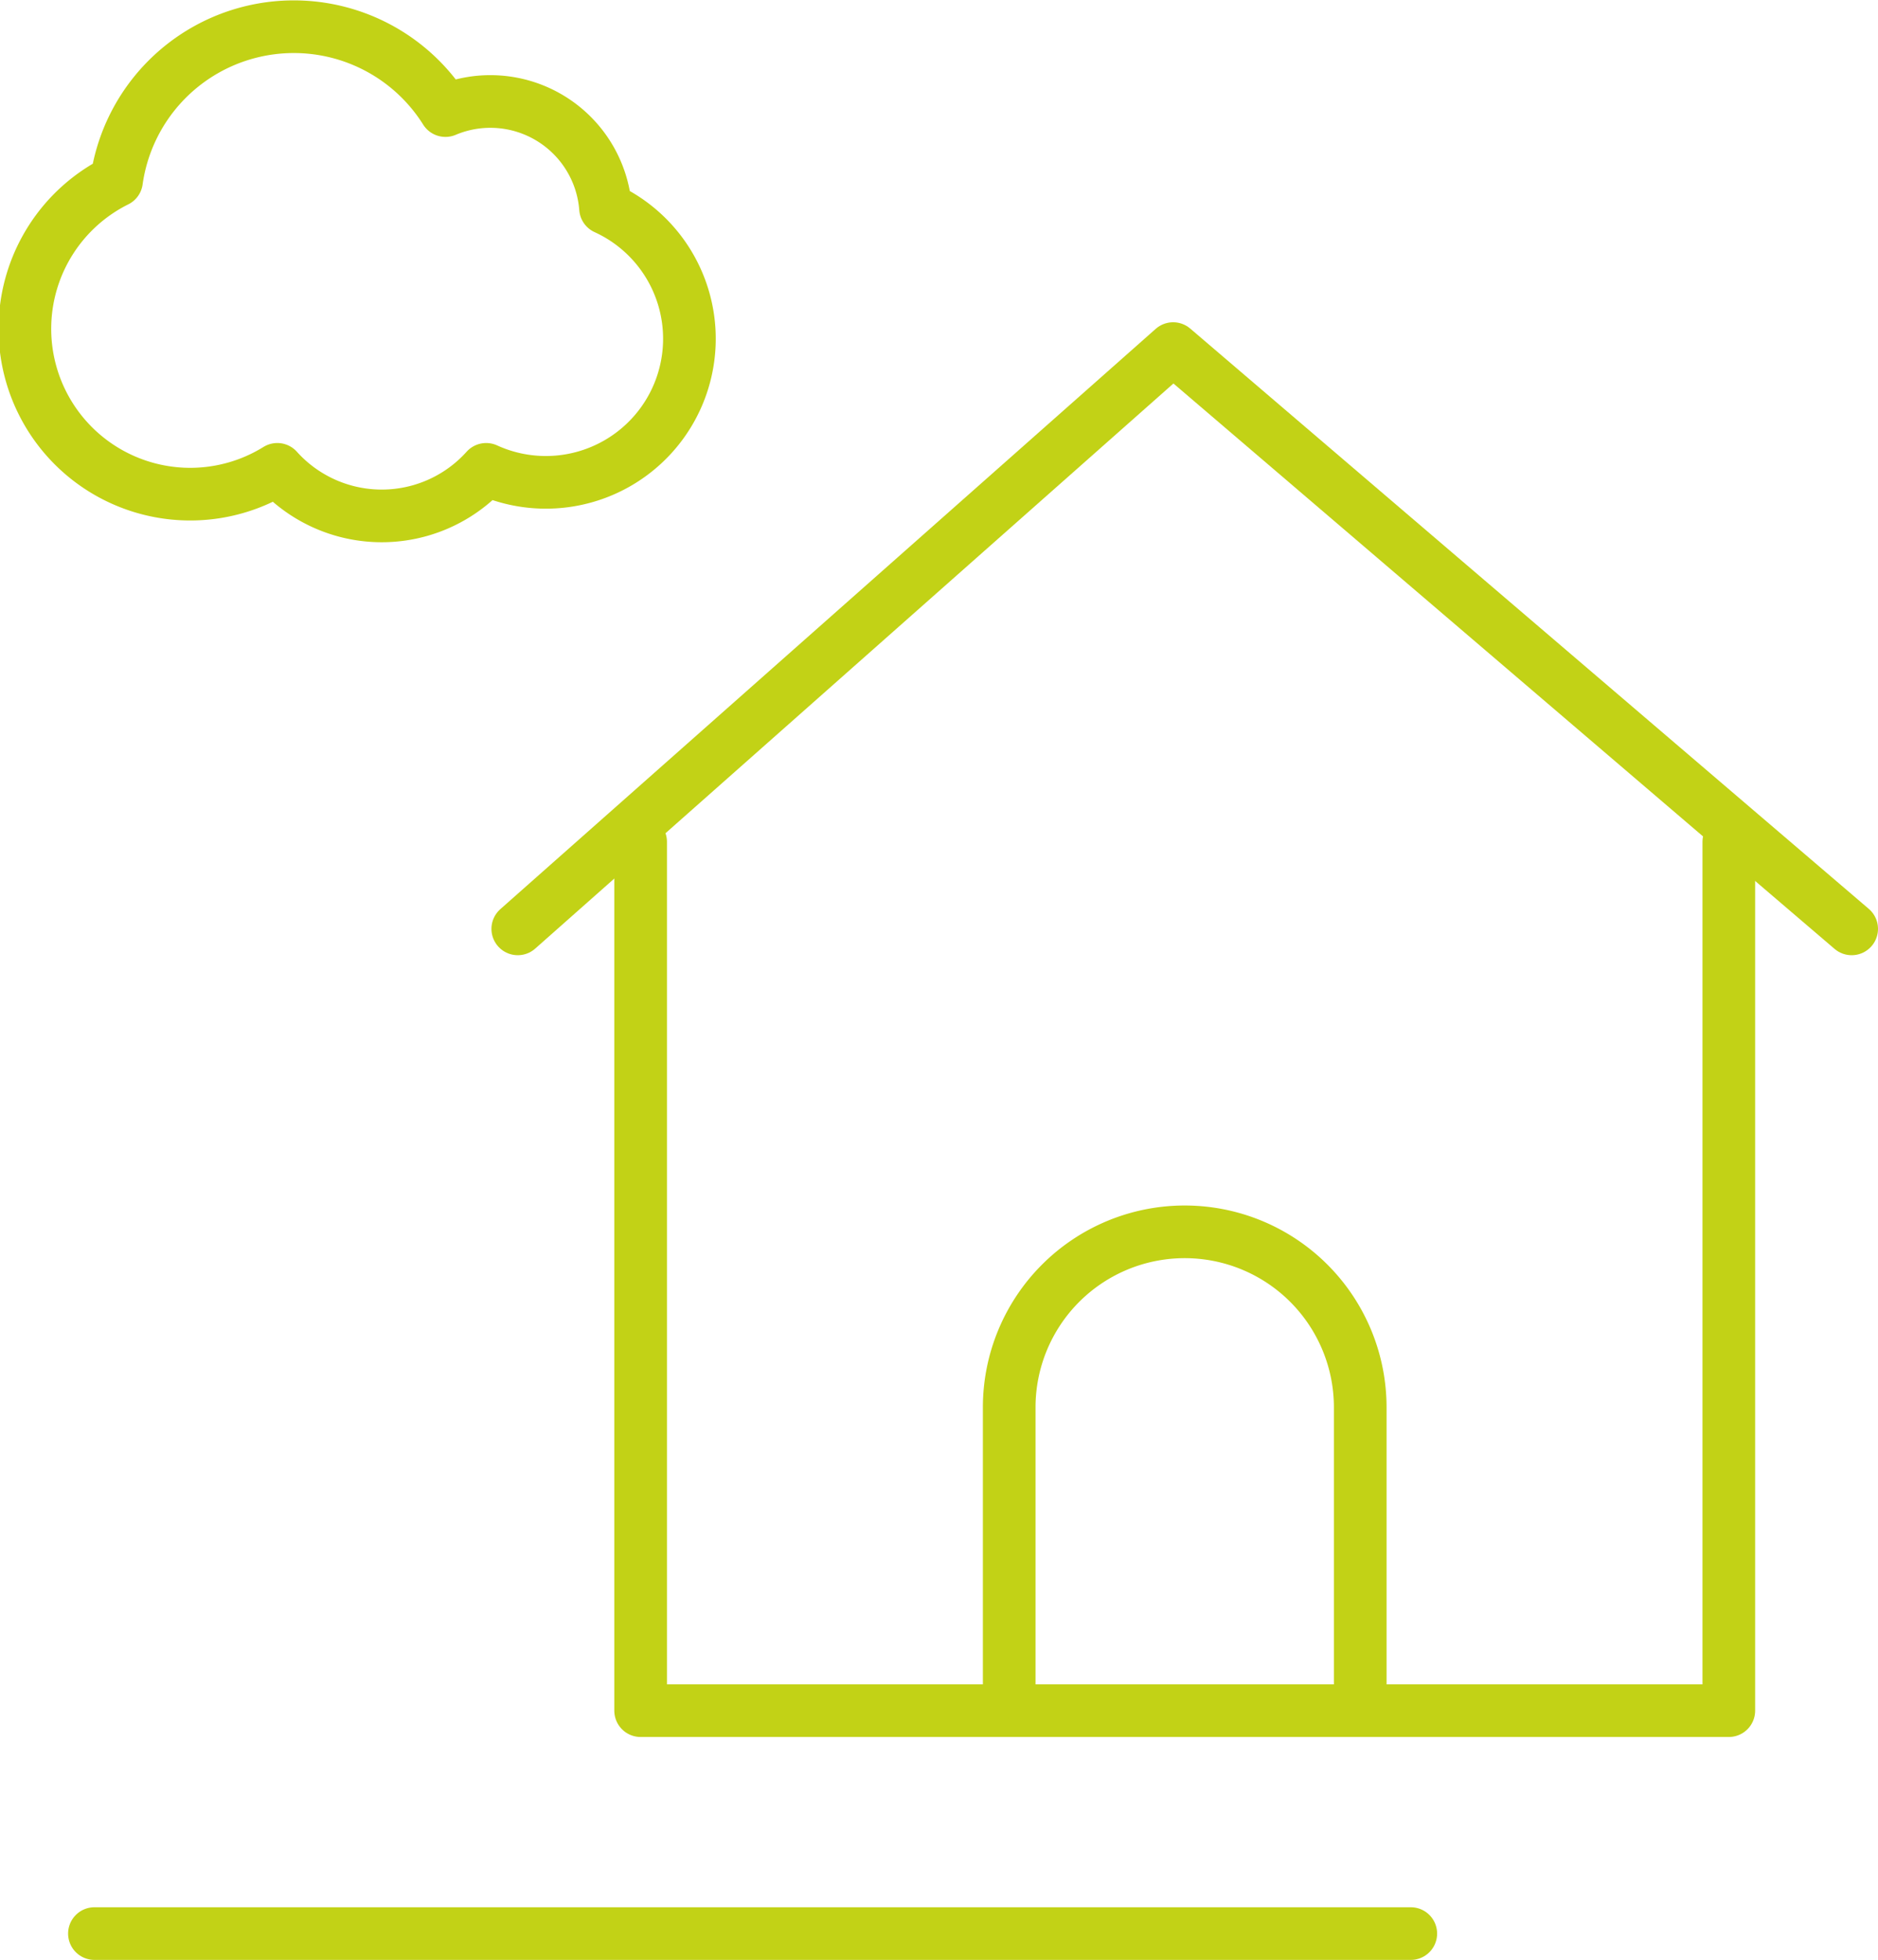
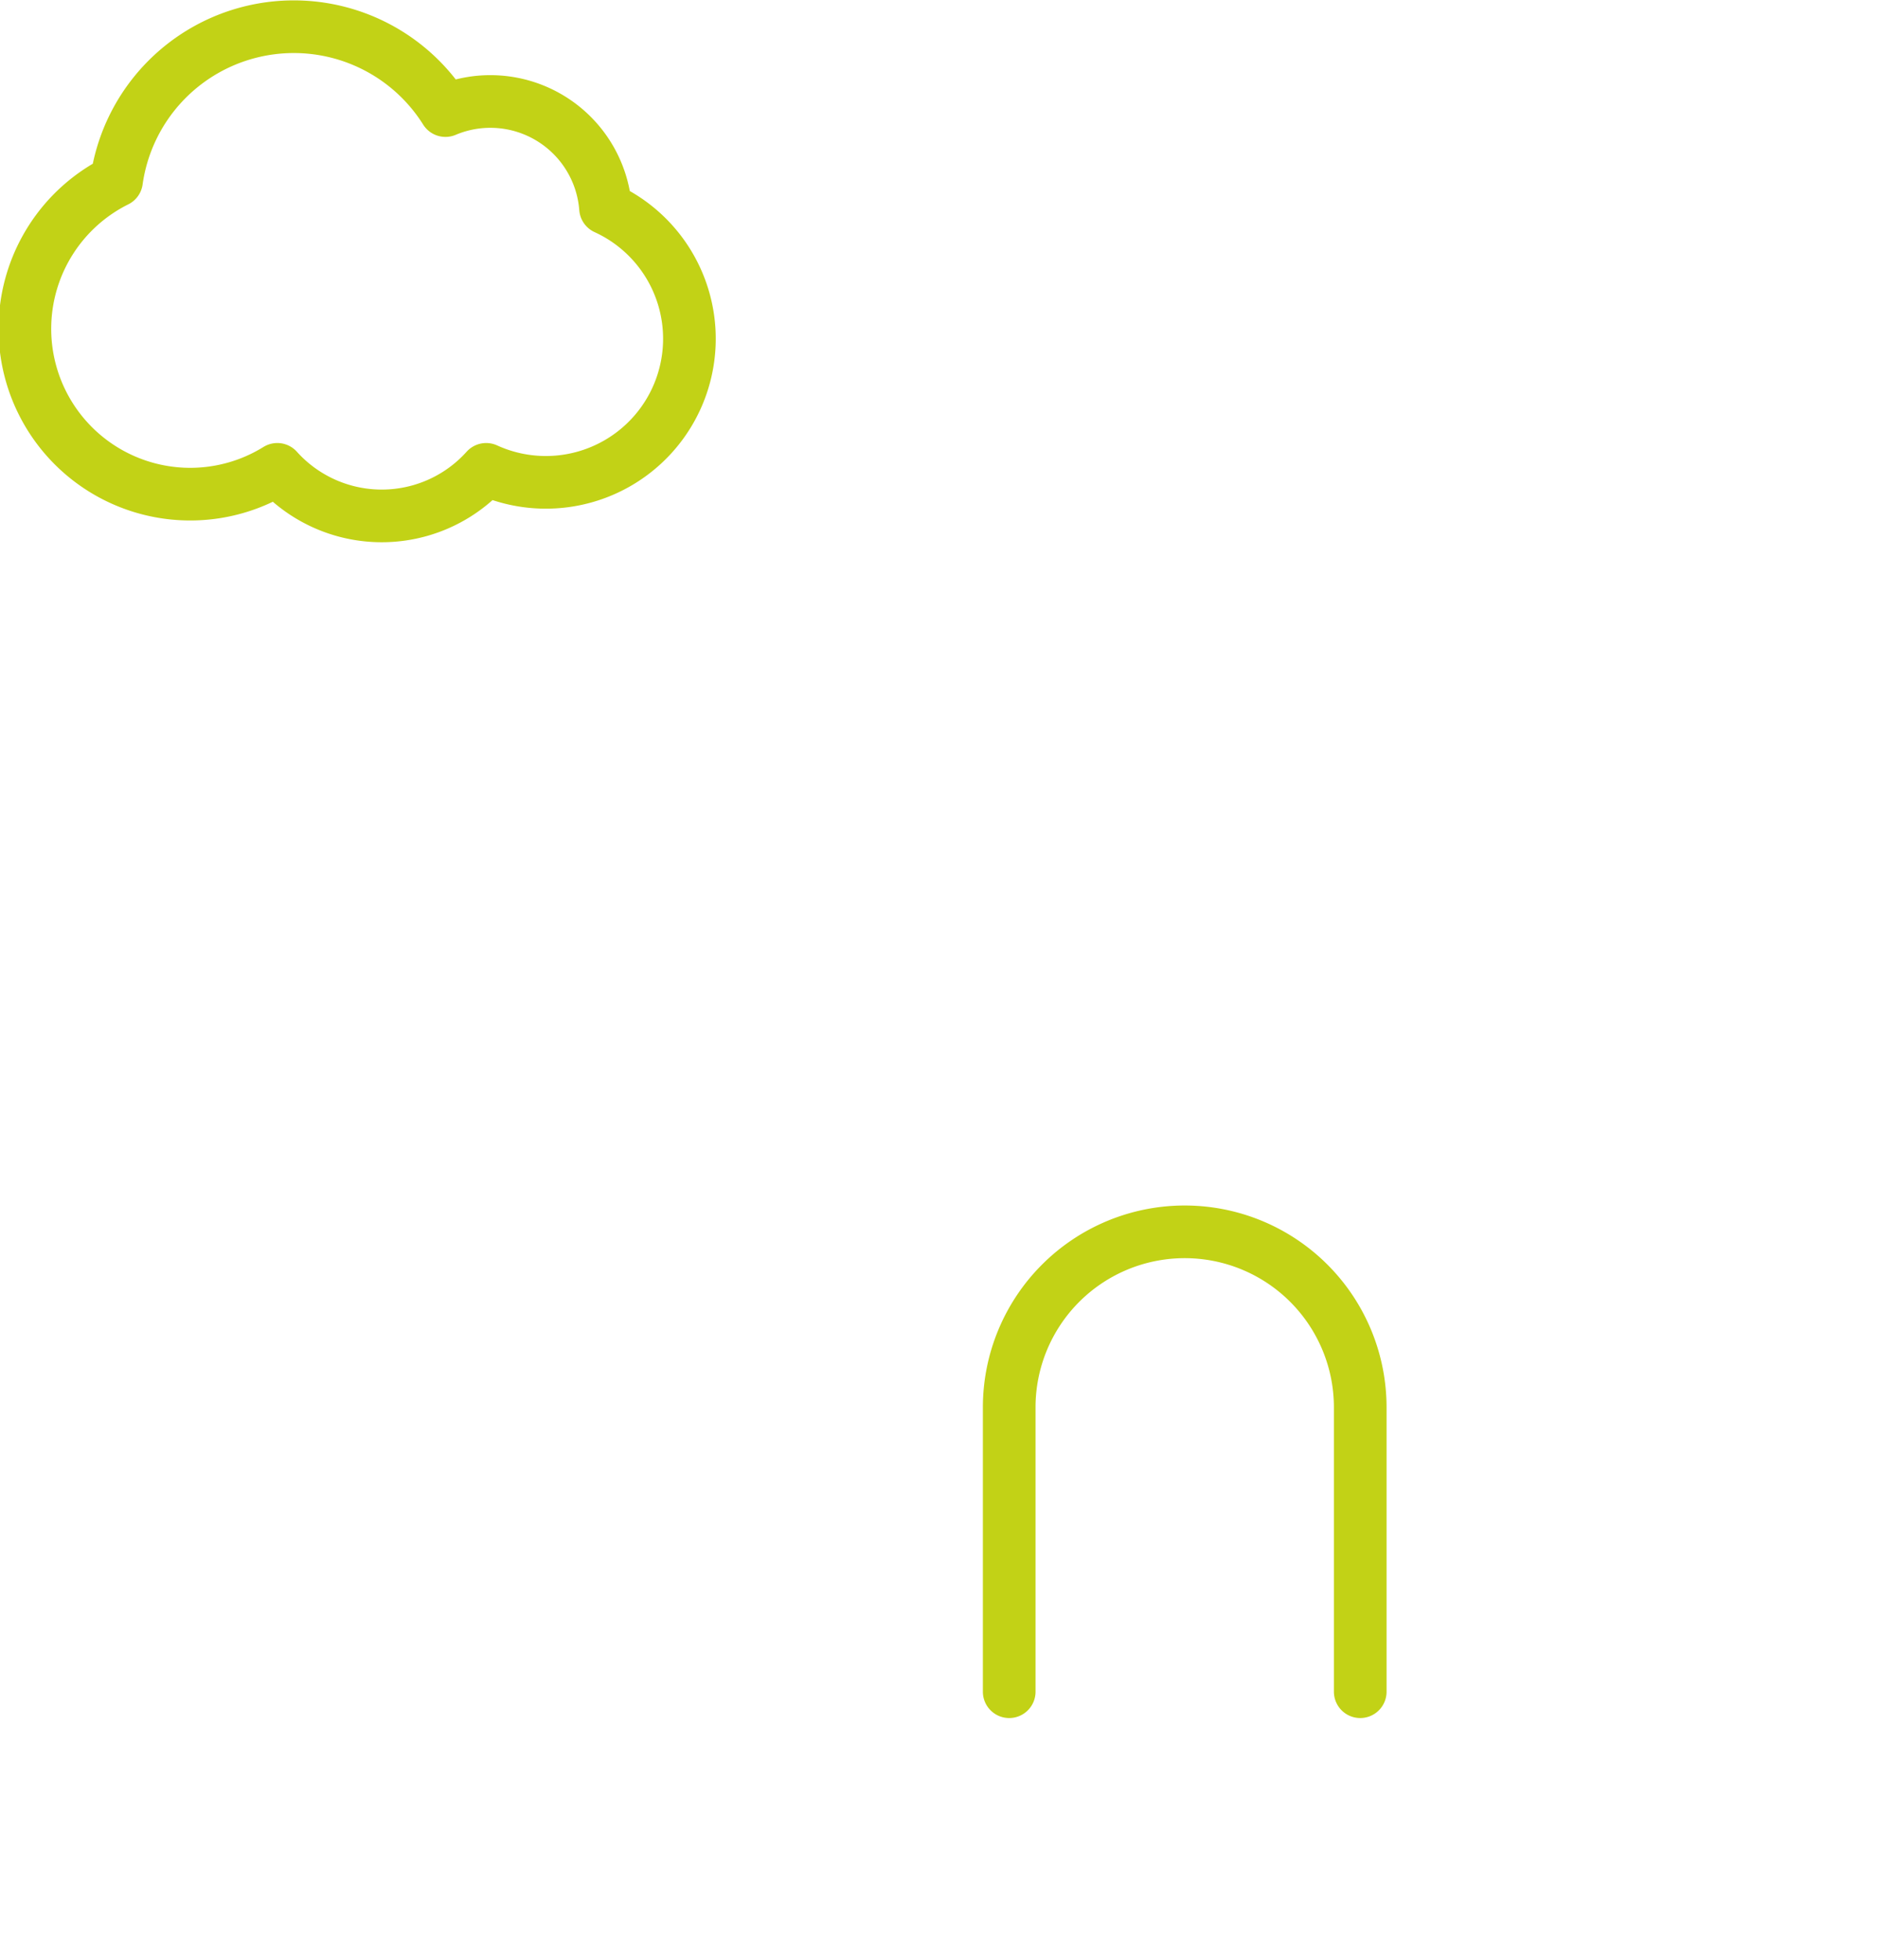
<svg xmlns="http://www.w3.org/2000/svg" id="foyer" viewBox="0 0 53.5 55.83">
  <defs>
    <style>.cls-1{fill:none;stroke:#c2d216;stroke-linecap:round;stroke-linejoin:round;stroke-width:1.5px;}</style>
  </defs>
  <path class="cls-1" d="M28.13,16.05" transform="translate(-8.75 -6.6)" />
-   <polyline class="cls-1" points="49.25 23.98 49.25 48.73 18.25 48.73 18.25 23.98" />
-   <polyline class="cls-1" points="14.75 26.46 33.42 9.93 52.75 26.46" />
  <path class="cls-1" d="M37.5,54.79v-8.1a5,5,0,0,1,10,0v8.1" transform="translate(-8.75 -6.6)" />
-   <polyline class="cls-1" points="2.69 55.08 35.51 55.08 40.19 55.08" />
  <path class="cls-1" d="M26,12.53a3.29,3.29,0,0,0-4.56-2.78,5.1,5.1,0,0,0-9.37,2,4.71,4.71,0,1,0,4.58,8.22,4,4,0,0,0,5.95,0A4.06,4.06,0,1,0,26,12.53Z" transform="translate(-8.75 -6.6)" />
</svg>